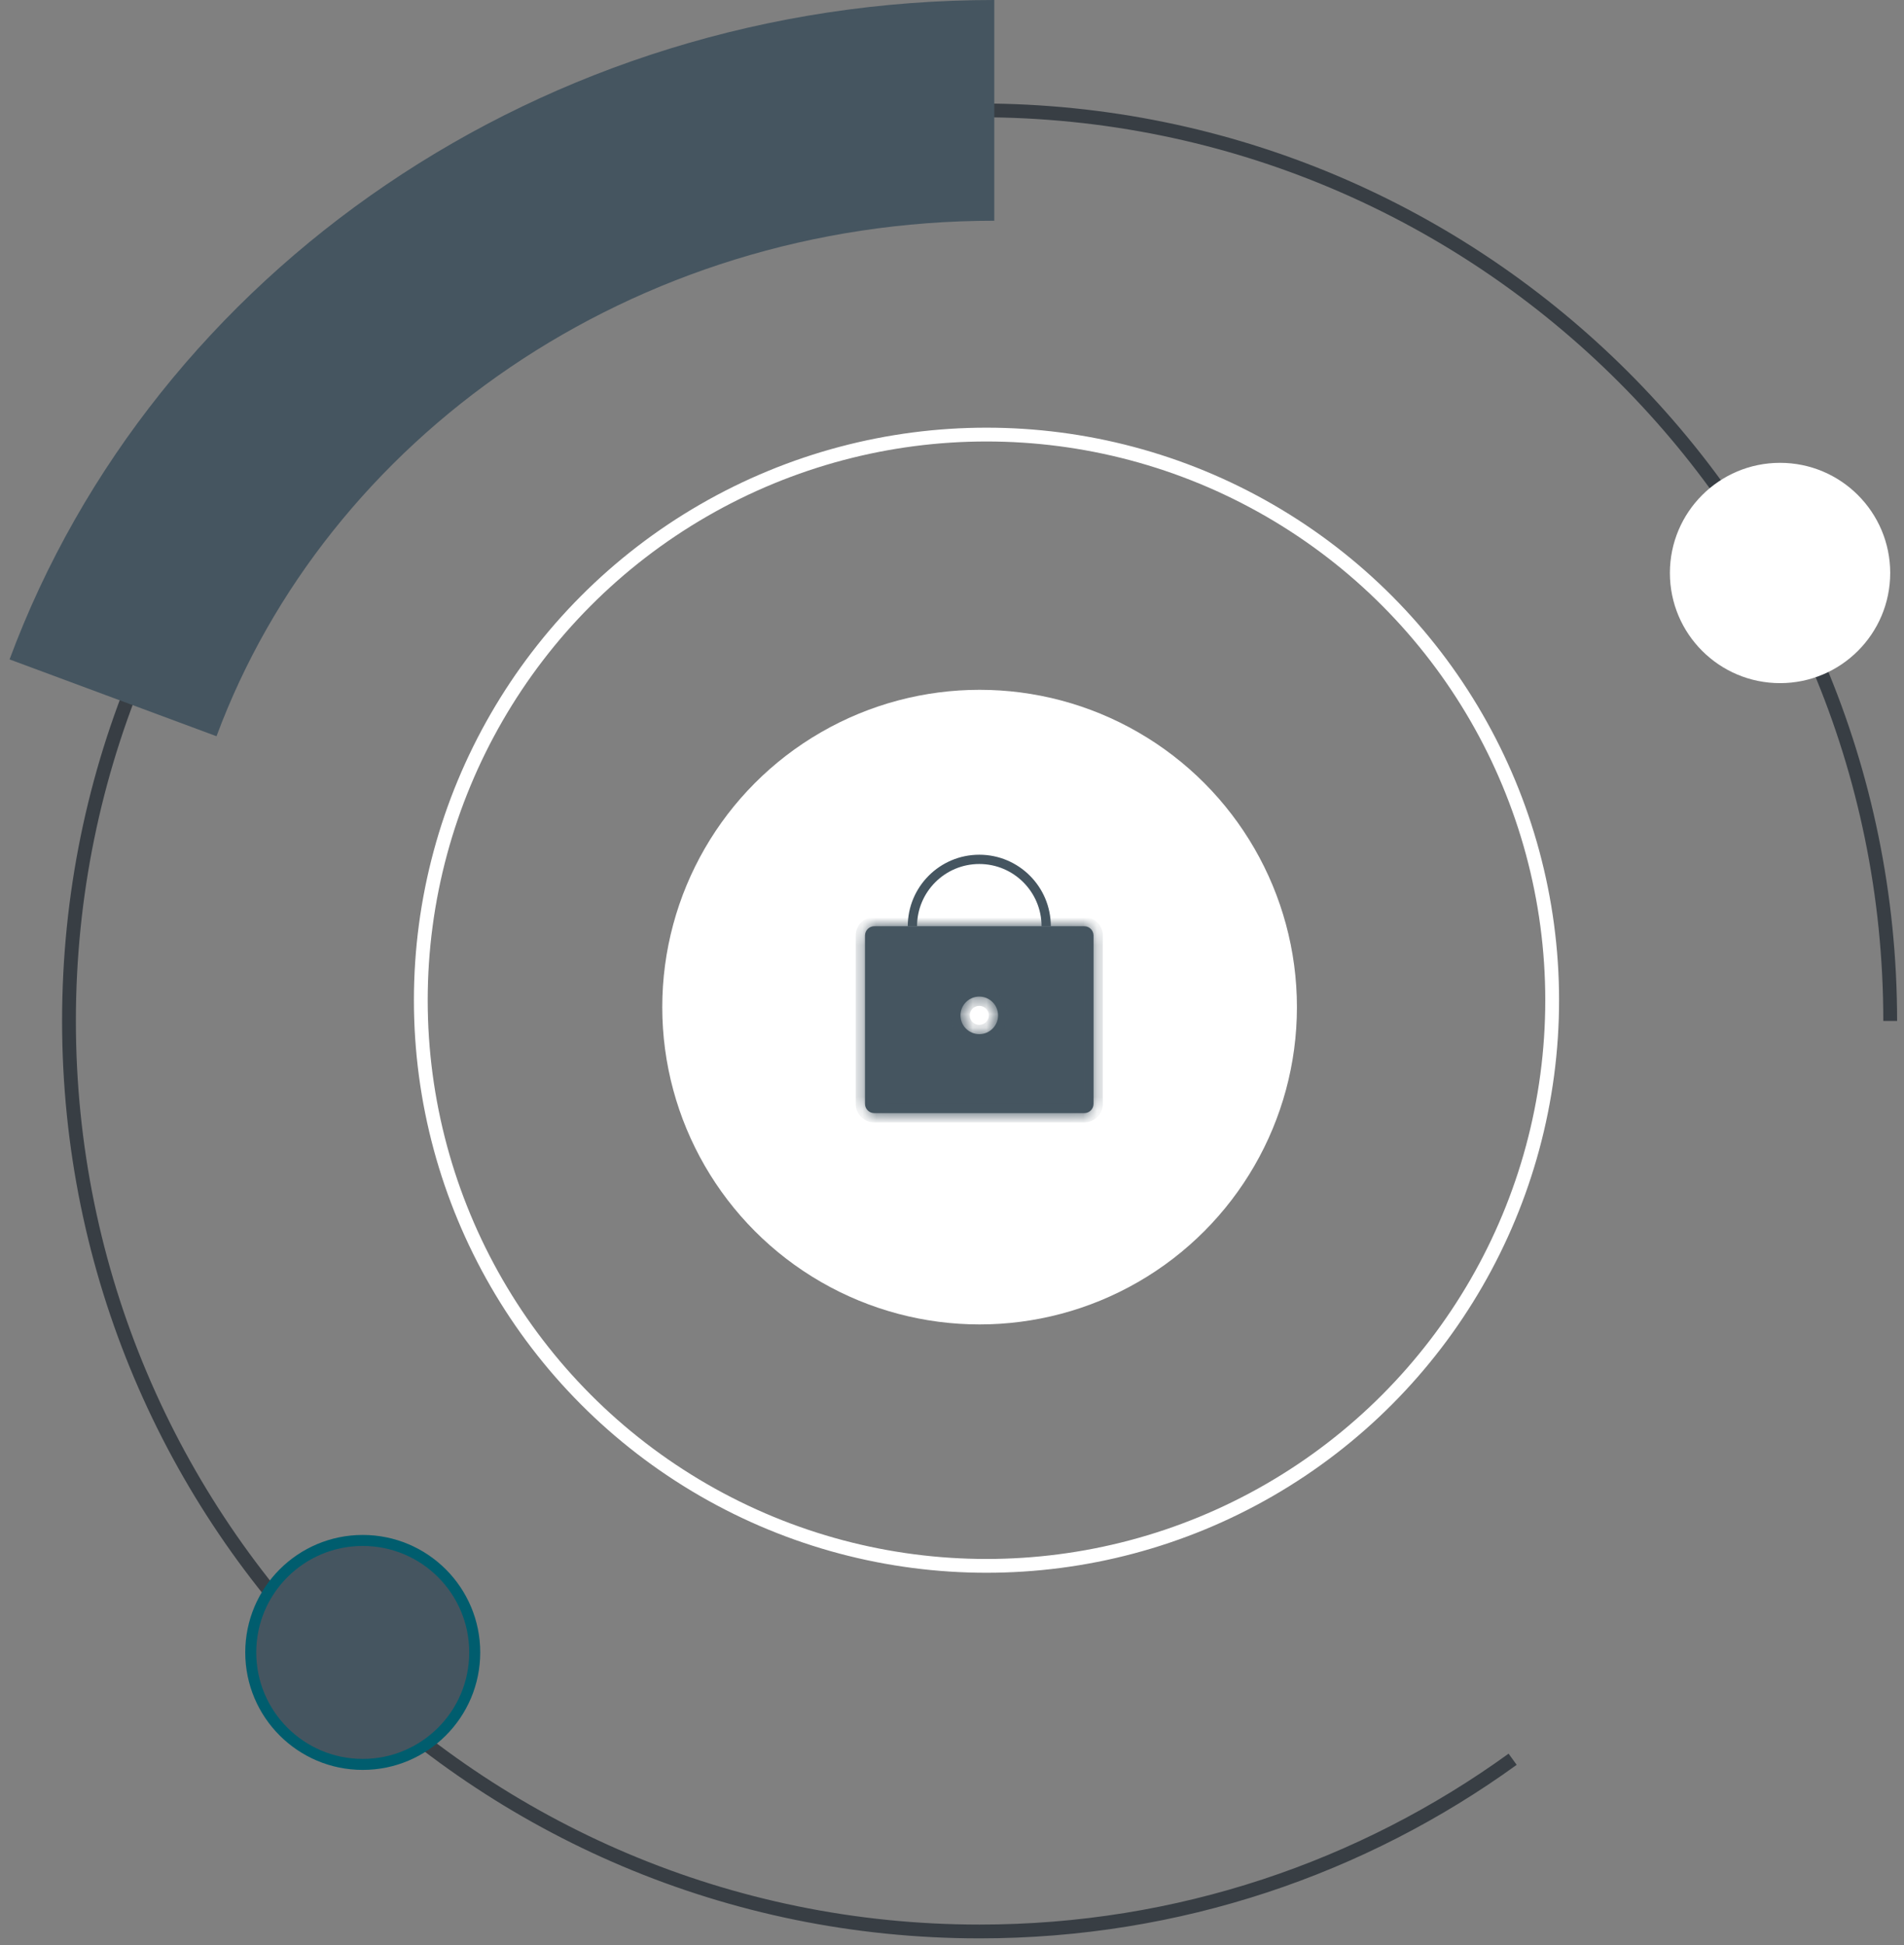
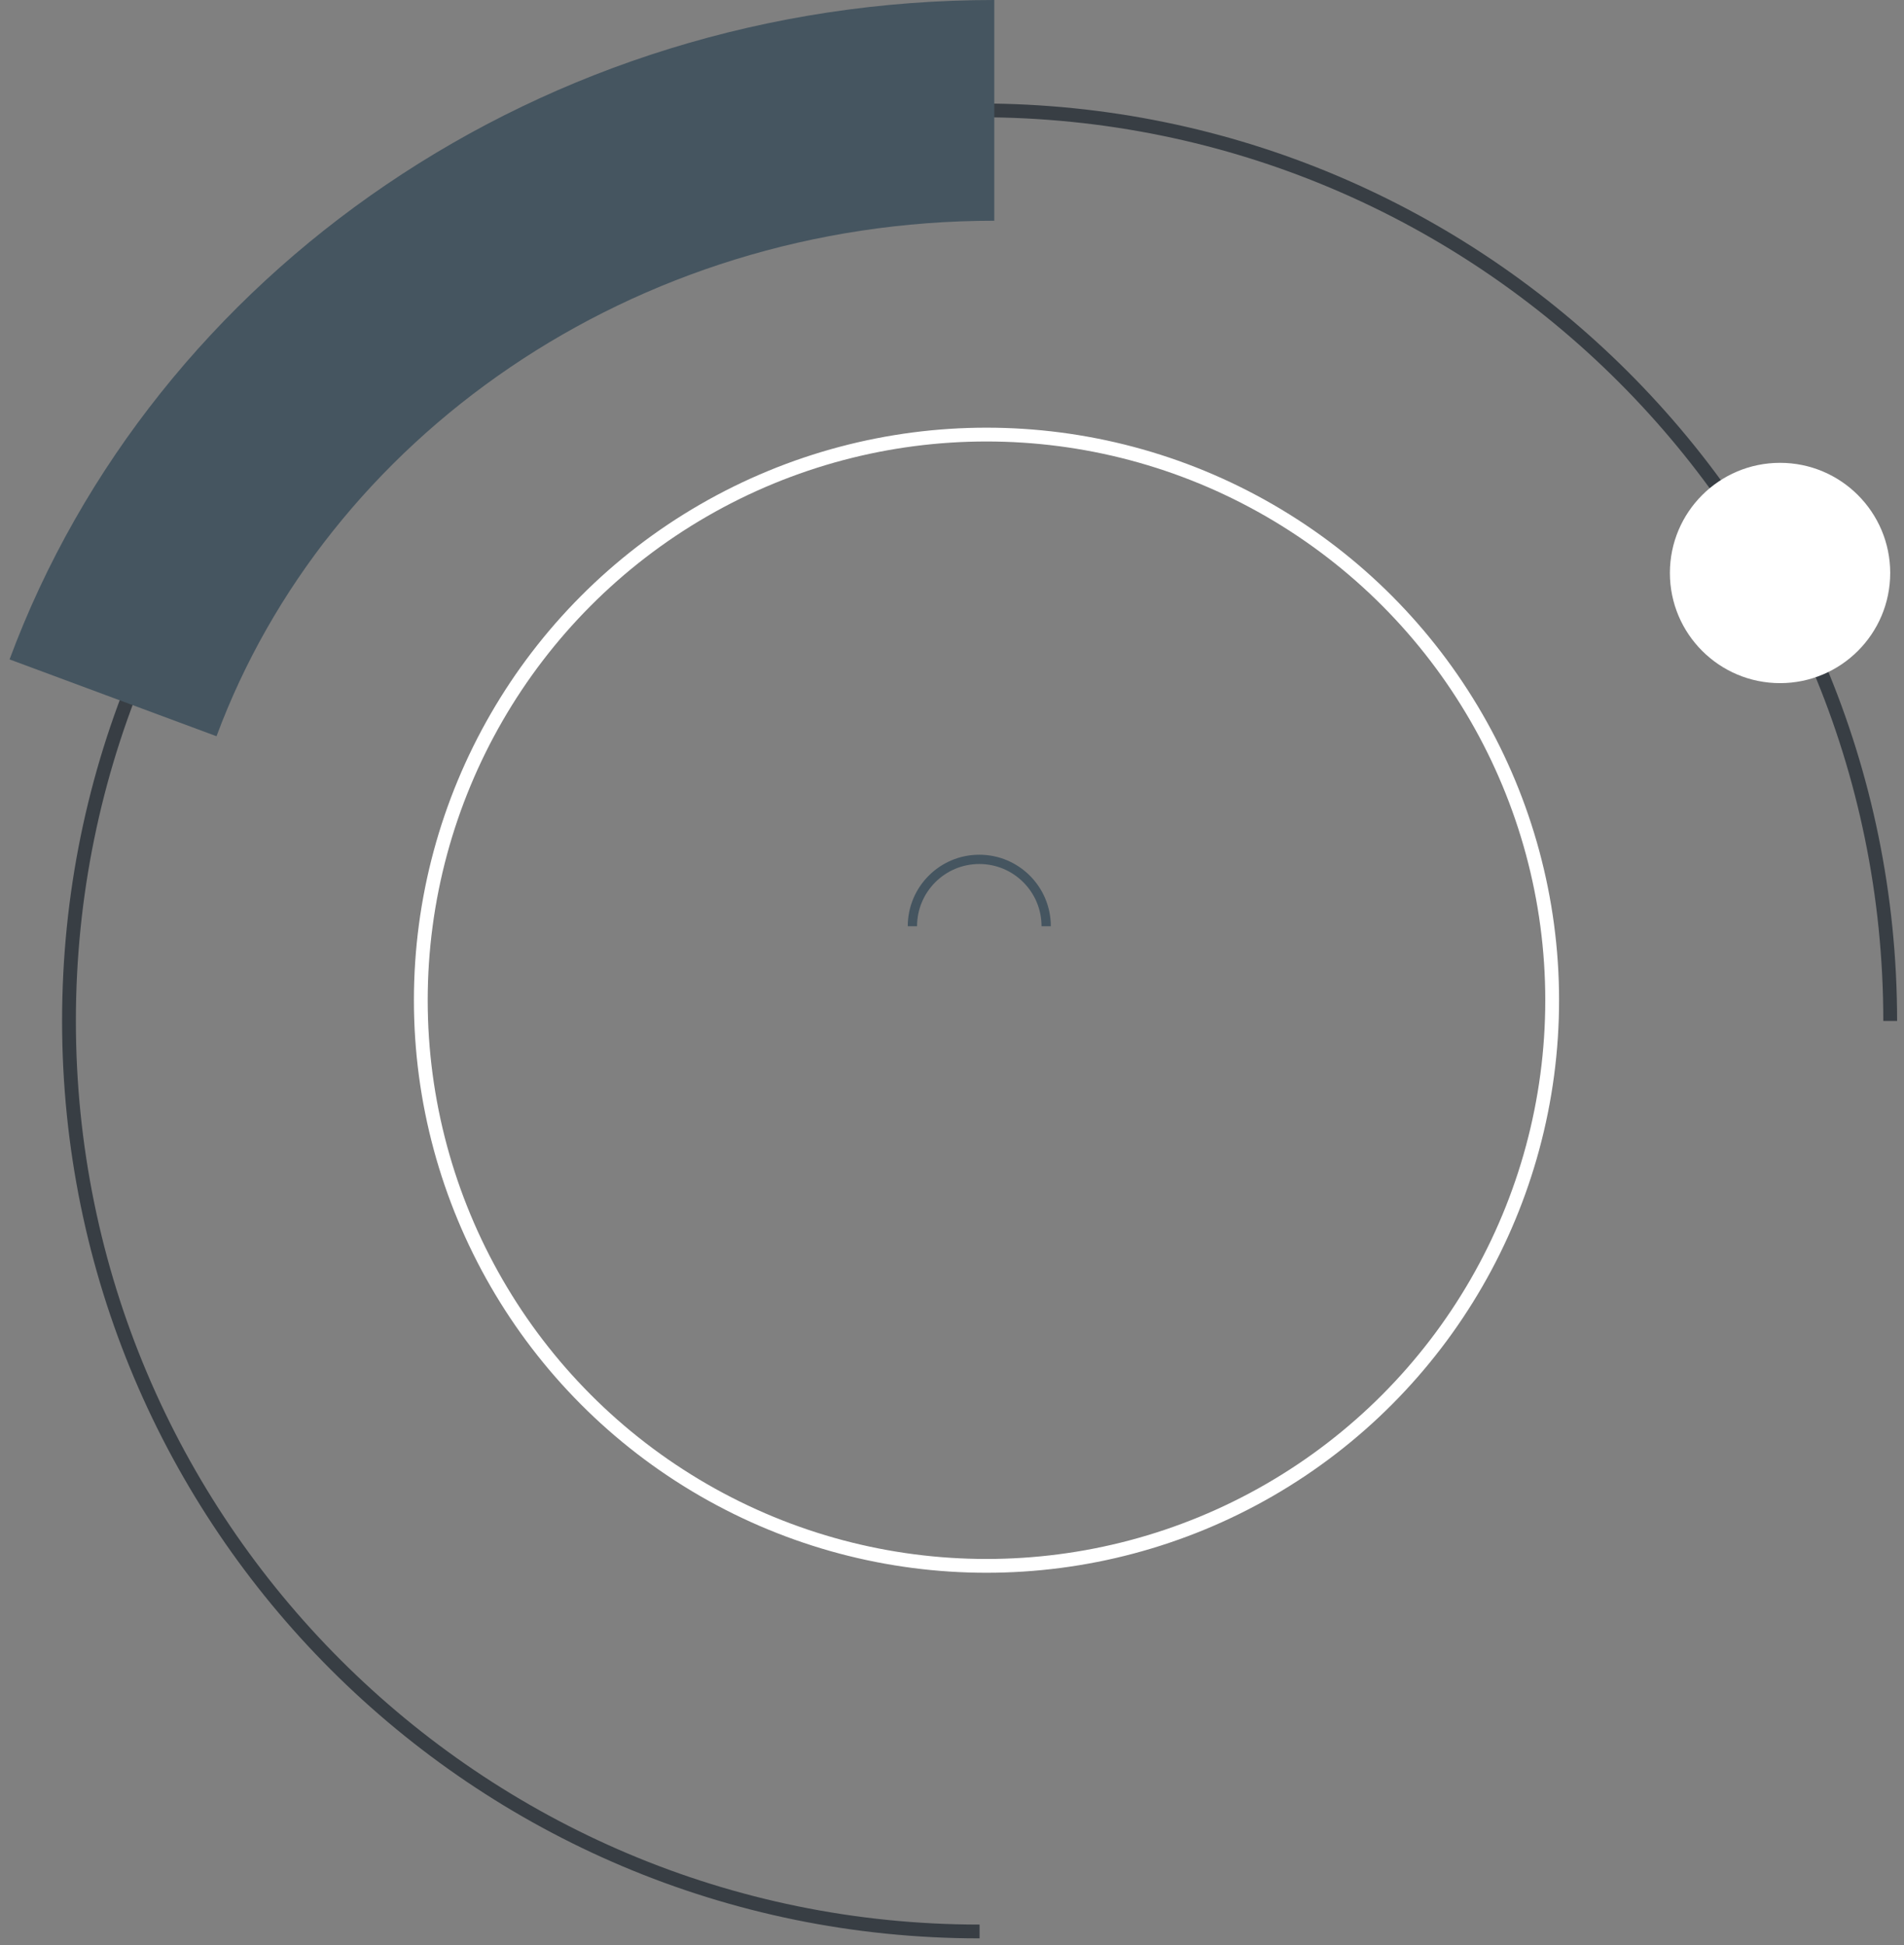
<svg xmlns="http://www.w3.org/2000/svg" width="138" height="141" viewBox="0 0 138 141" fill="none">
  <rect x="0" y="0" width="138" height="141" fill="#808080" stroke="none" />
  <g id="Group 278251">
-     <path id="Ellipse 91" d="M137 74C137 37.549 107.451 8 71 8C34.549 8 5 37.549 5 74C5 110.451 34.549 140 71 140C85.427 140 98.773 135.371 109.634 127.517" stroke="#383E44" />
+     <path id="Ellipse 91" d="M137 74C137 37.549 107.451 8 71 8C34.549 8 5 37.549 5 74C5 110.451 34.549 140 71 140" stroke="#383E44" />
    <path id="Ellipse 92" d="M72.064 8C42.519 8 17.398 25.789 8.193 50.581" stroke="#455560" stroke-width="16" />
-     <circle id="Ellipse 93" cx="26.291" cy="119.774" r="8.117" fill="#455560" stroke="#005D6E" stroke-width="0.797" />
    <circle id="Ellipse 94" cx="129.016" cy="41.532" r="7.984" fill="white" />
-     <circle id="Ellipse 98" cx="71" cy="73" r="23" fill="white" />
    <g id="Group 86">
      <g id="Subtract">
        <mask id="path-6-inside-1_3257_2037" fill="white">
-           <path fill-rule="evenodd" clip-rule="evenodd" d="M63.368 67.138C62.996 67.138 62.695 67.44 62.695 67.812V80.011C62.695 80.383 62.996 80.684 63.368 80.684H78.586C78.958 80.684 79.259 80.383 79.259 80.011V67.812C79.259 67.44 78.958 67.138 78.586 67.138H63.368ZM70.977 74.96C71.729 74.96 72.339 74.351 72.339 73.599C72.339 72.846 71.729 72.237 70.977 72.237C70.225 72.237 69.615 72.846 69.615 73.599C69.615 74.351 70.225 74.96 70.977 74.96Z" />
-         </mask>
-         <path fill-rule="evenodd" clip-rule="evenodd" d="M63.368 67.138C62.996 67.138 62.695 67.44 62.695 67.812V80.011C62.695 80.383 62.996 80.684 63.368 80.684H78.586C78.958 80.684 79.259 80.383 79.259 80.011V67.812C79.259 67.44 78.958 67.138 78.586 67.138H63.368ZM70.977 74.96C71.729 74.96 72.339 74.351 72.339 73.599C72.339 72.846 71.729 72.237 70.977 72.237C70.225 72.237 69.615 72.846 69.615 73.599C69.615 74.351 70.225 74.96 70.977 74.96Z" fill="#455560" />
+           </mask>
        <path d="M63.368 67.812V67.812V66.465C62.624 66.465 62.021 67.068 62.021 67.812H63.368ZM63.368 80.011V67.812H62.021V80.011H63.368ZM63.368 80.011H63.368H62.021C62.021 80.755 62.624 81.358 63.368 81.358V80.011ZM78.586 80.011H63.368V81.358H78.586V80.011ZM78.586 80.011V81.358C79.33 81.358 79.933 80.755 79.933 80.011H78.586ZM78.586 67.812V80.011H79.933V67.812H78.586ZM78.586 67.812H78.586H79.933C79.933 67.068 79.33 66.465 78.586 66.465V67.812ZM63.368 67.812H78.586V66.465H63.368V67.812ZM71.666 73.599C71.666 73.979 71.358 74.287 70.977 74.287V75.634C72.101 75.634 73.013 74.723 73.013 73.599H71.666ZM70.977 72.91C71.358 72.91 71.666 73.218 71.666 73.599H73.013C73.013 72.474 72.101 71.563 70.977 71.563V72.91ZM70.289 73.599C70.289 73.218 70.597 72.91 70.977 72.91V71.563C69.853 71.563 68.942 72.474 68.942 73.599H70.289ZM70.977 74.287C70.597 74.287 70.289 73.979 70.289 73.599H68.942C68.942 74.723 69.853 75.634 70.977 75.634V74.287Z" fill="#455560" mask="url(#path-6-inside-1_3257_2037)" />
      </g>
      <path id="Ellipse 104" d="M75.826 67.138C75.826 64.461 73.656 62.29 70.979 62.29C68.302 62.29 66.131 64.461 66.131 67.138" stroke="#455560" stroke-width="0.673" />
    </g>
    <circle id="Ellipse 99" cx="71.5" cy="72.5" r="41" stroke="white" />
  </g>
</svg>